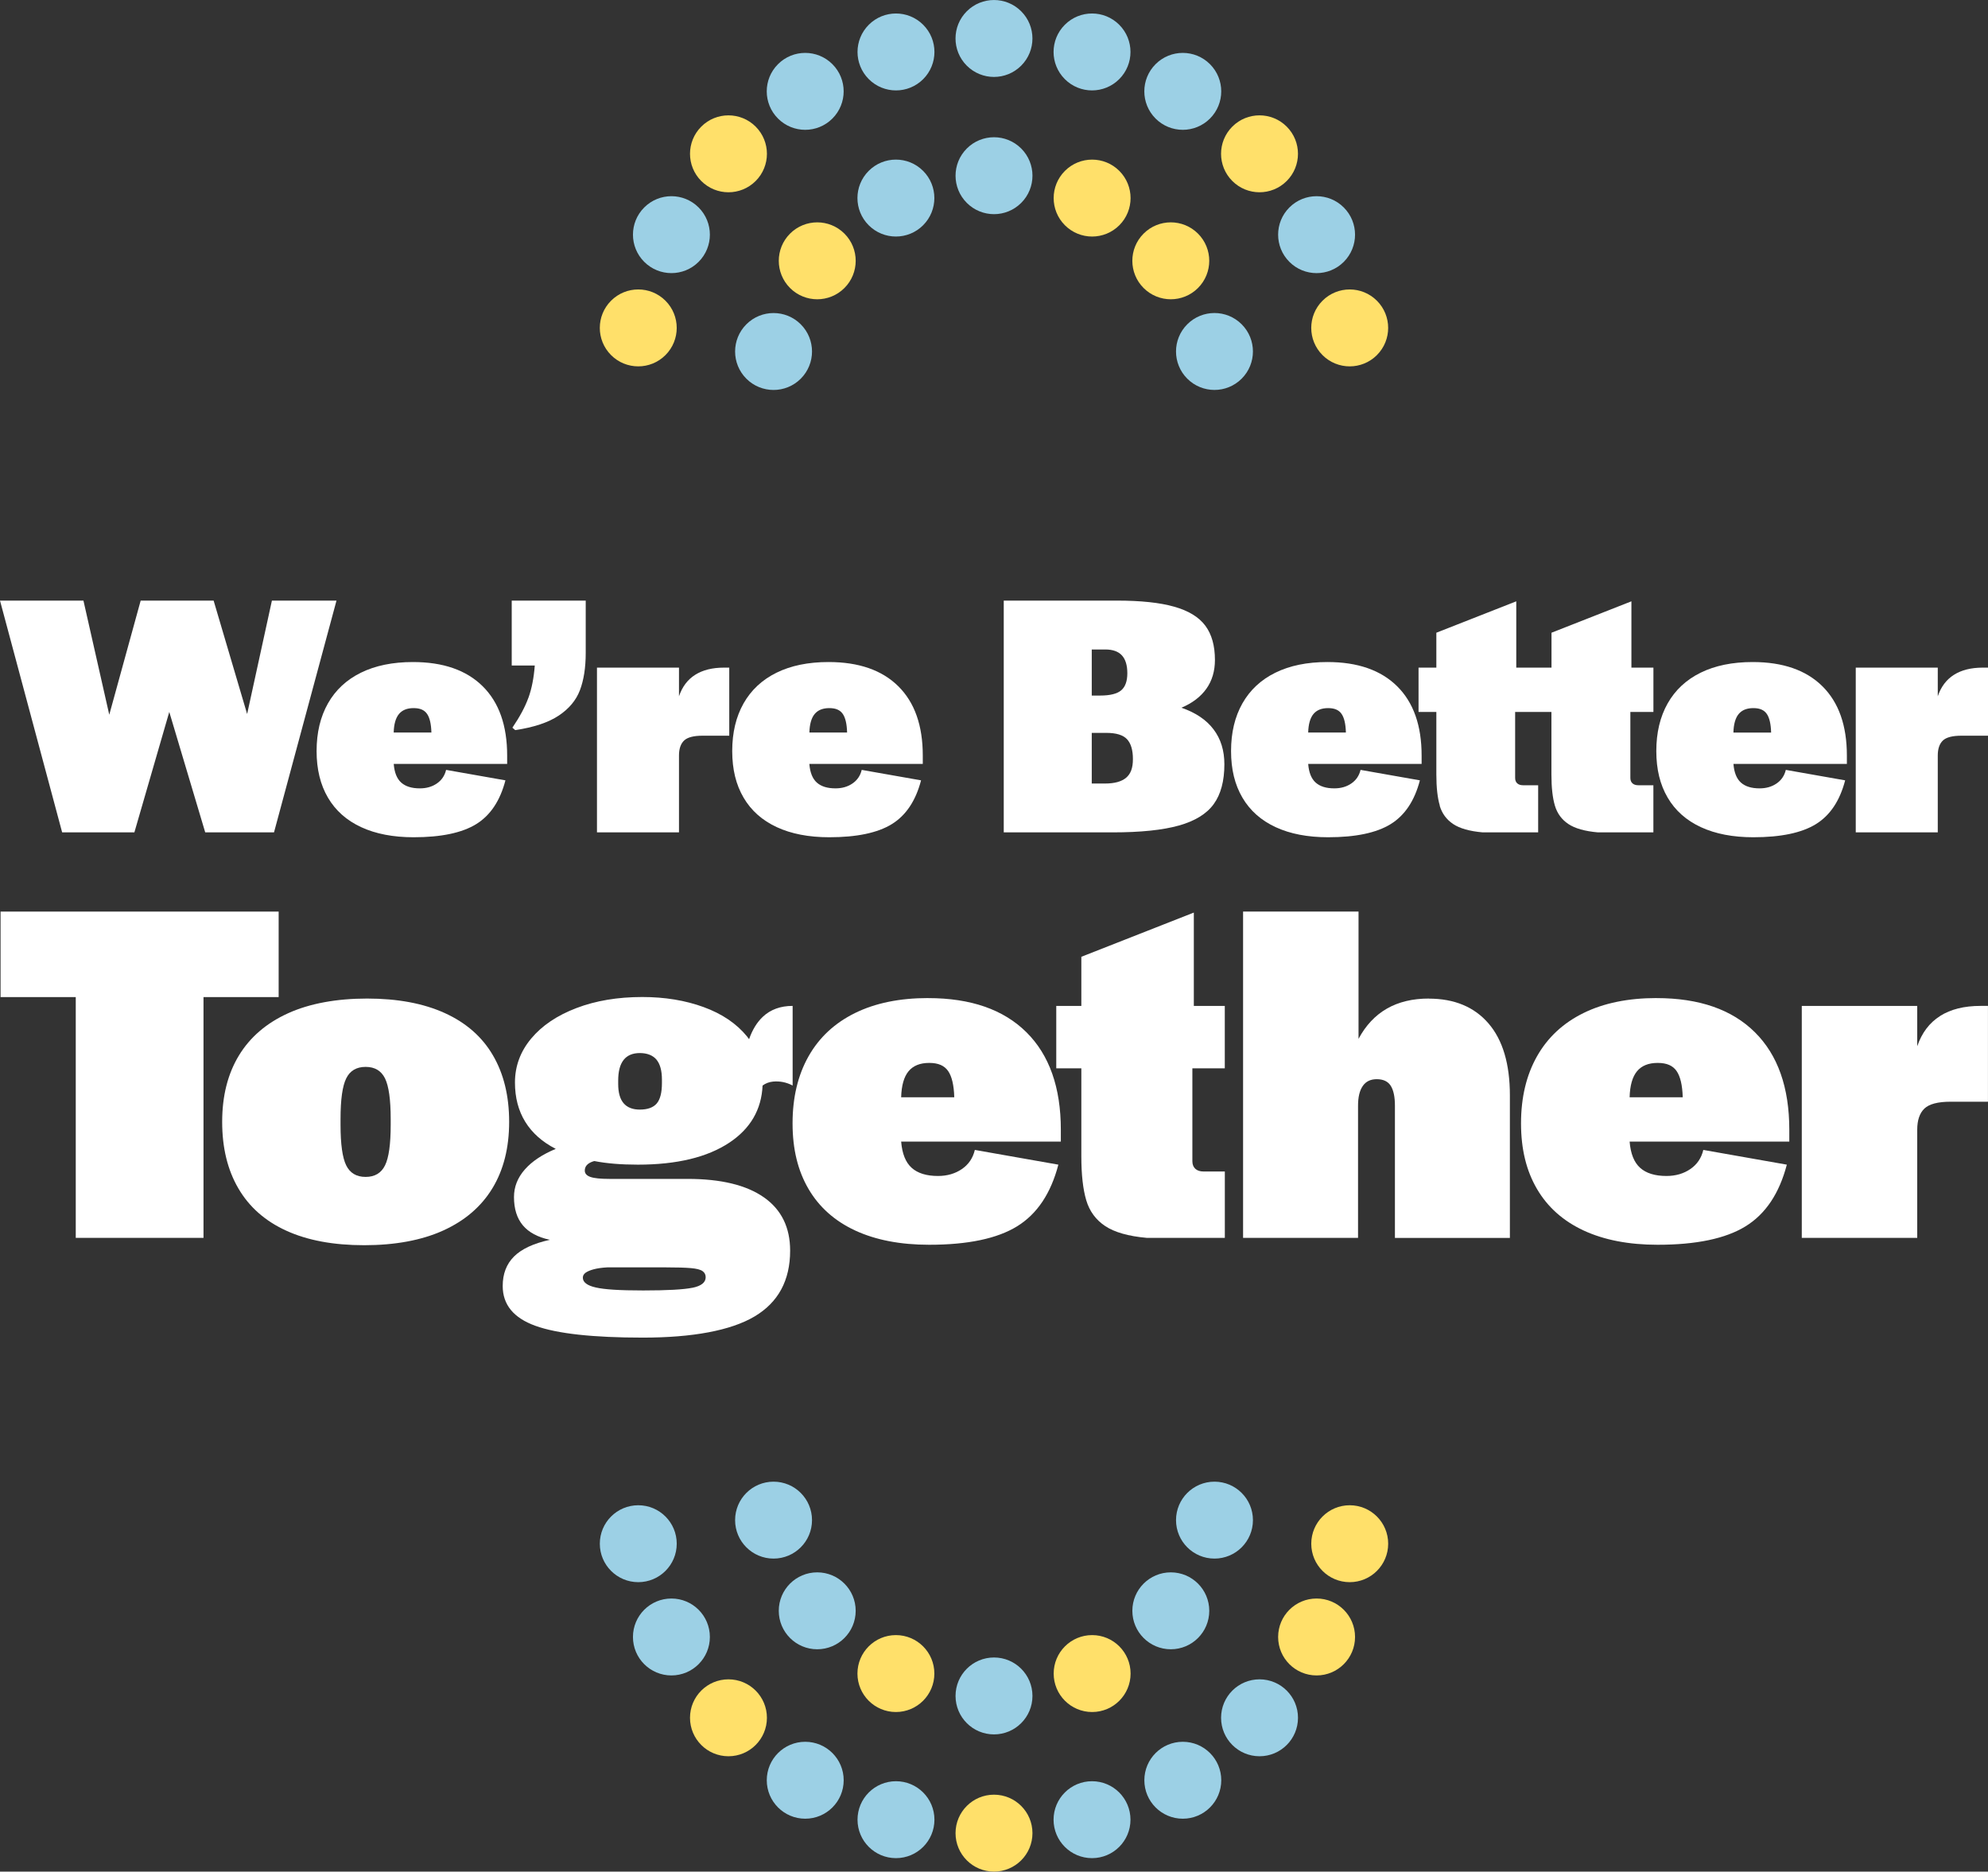
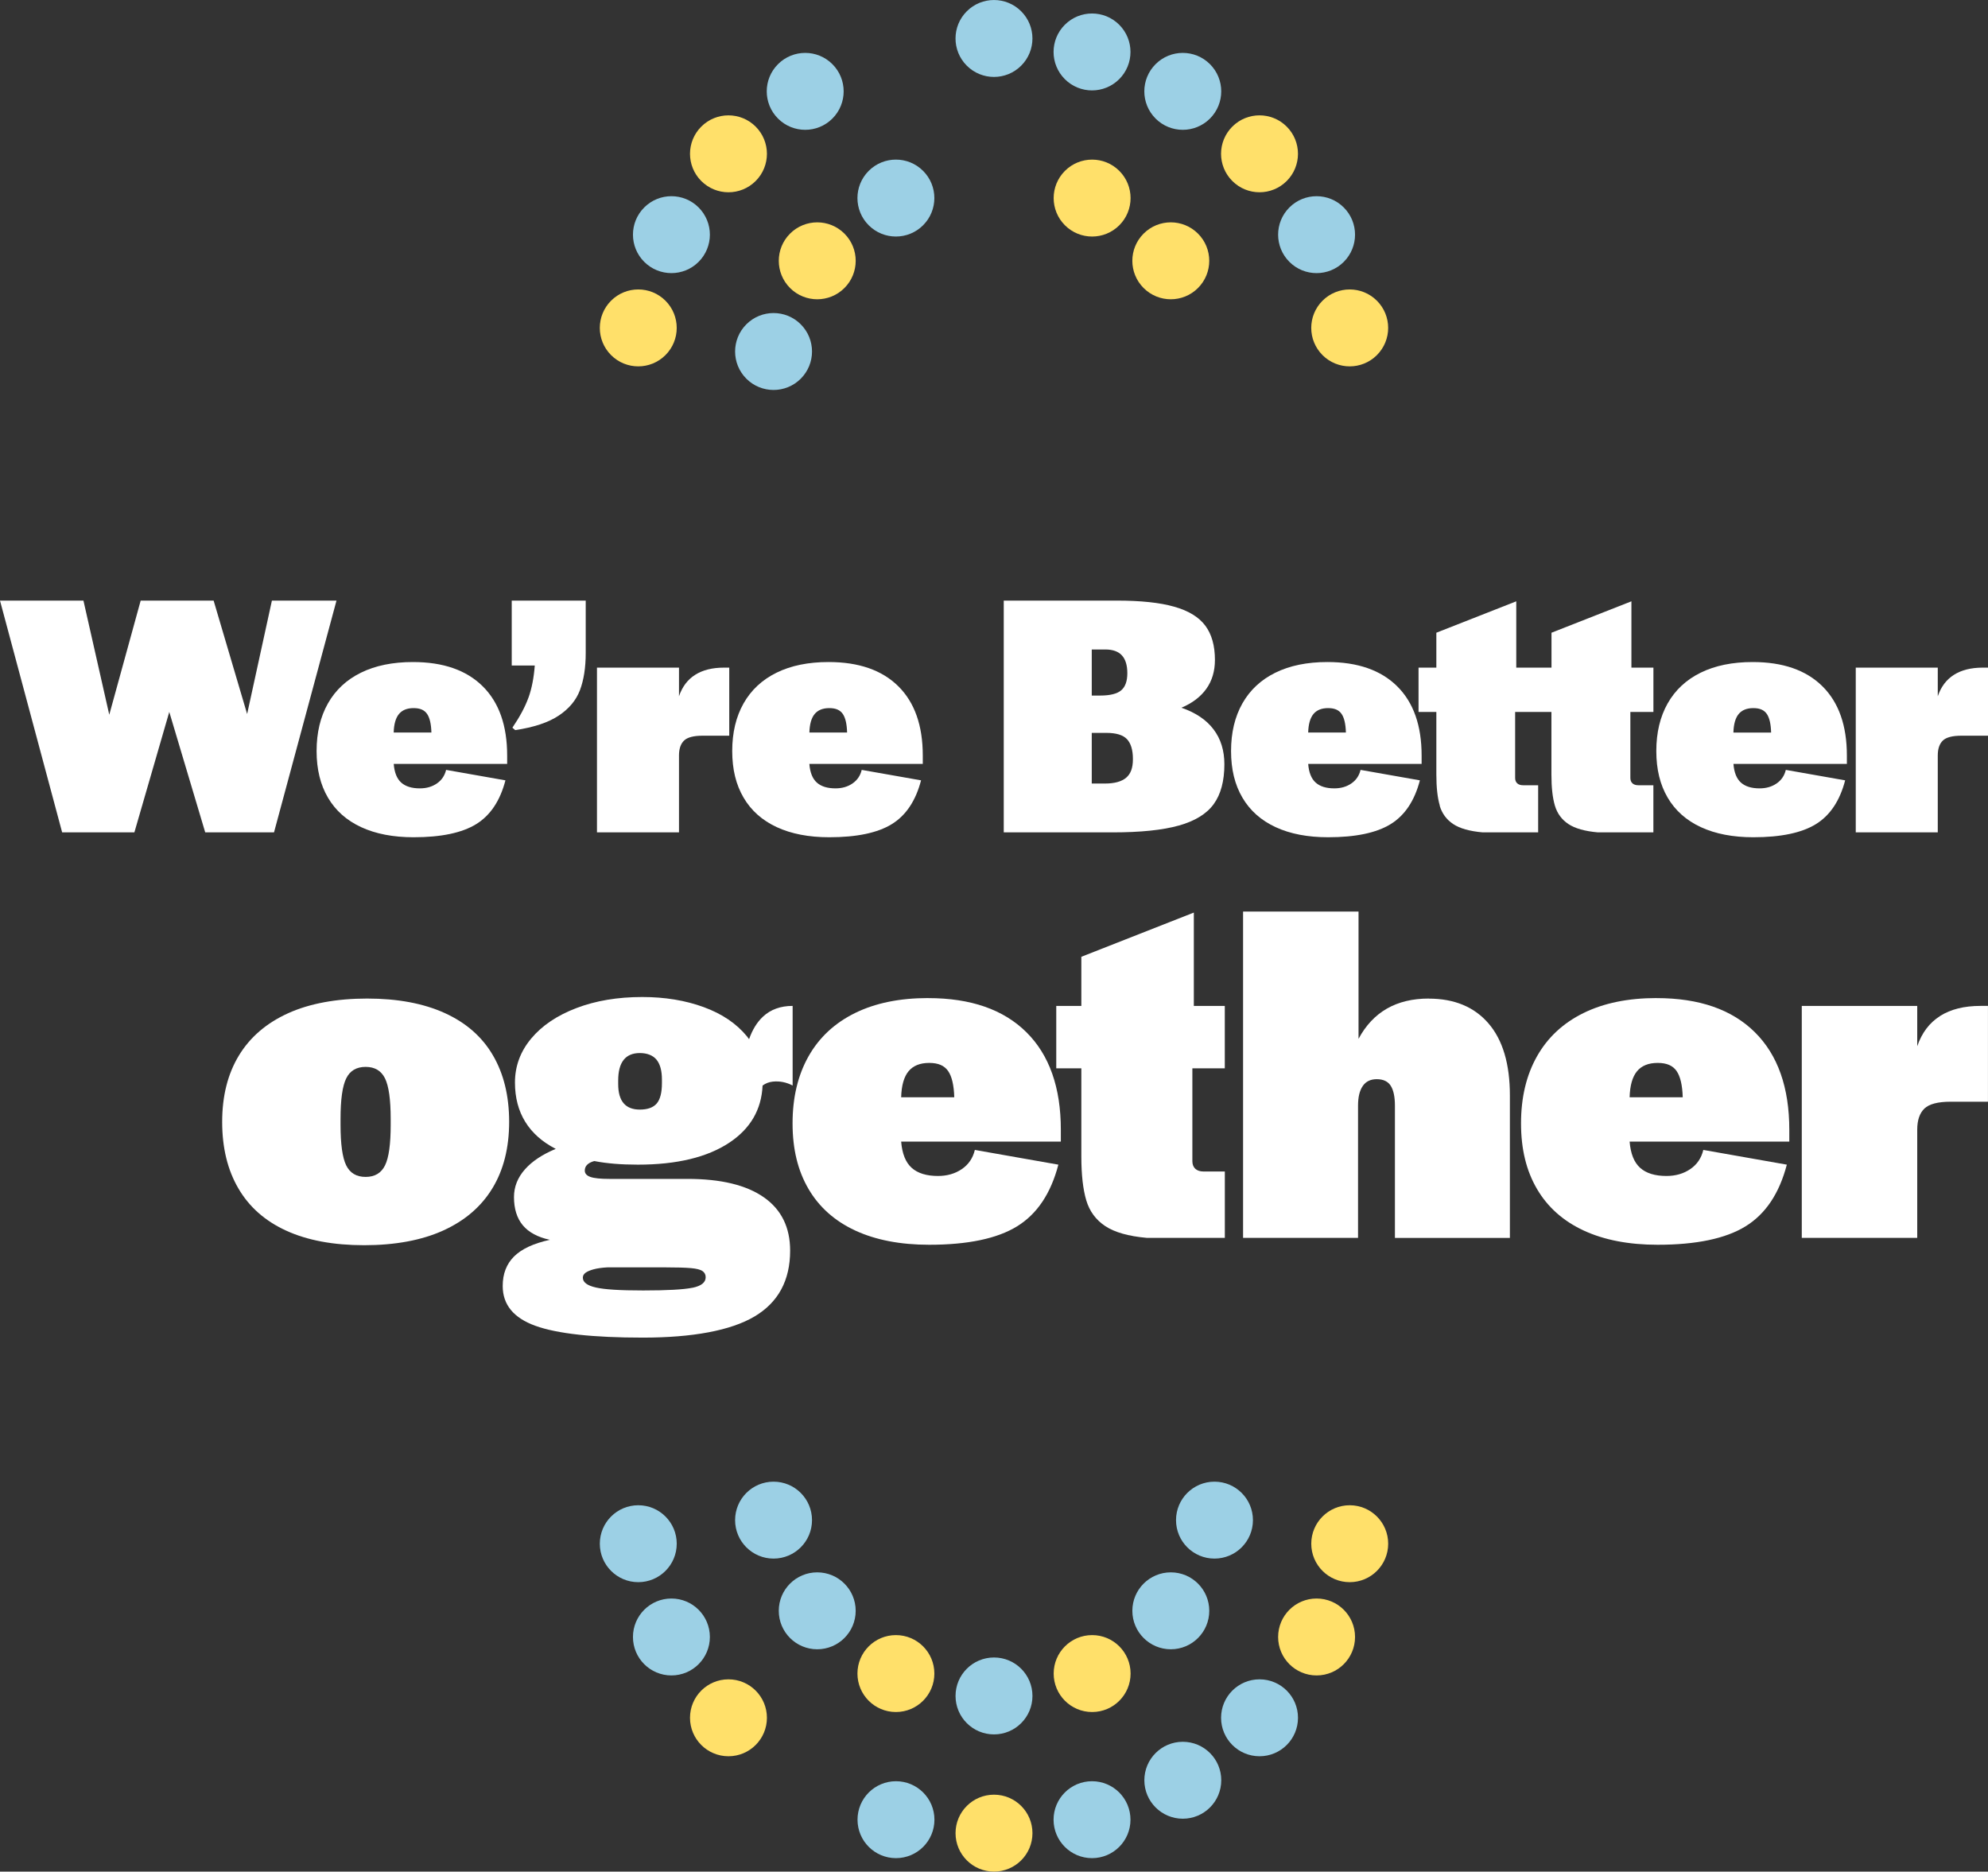
<svg xmlns="http://www.w3.org/2000/svg" id="Layer_1" data-name="Layer 1" viewBox="0 0 530.36 499.29">
  <rect x="0" y="0" width="530.36" height="499.29" fill="#333333" stroke="none" />
  <defs>
    <style> .cls-1 { fill: #9cd0e5; } .cls-2 { fill: #ffe06a; } .cls-3 { fill: #fff; } </style>
  </defs>
  <g>
    <g>
      <polygon class="cls-3" points="54.75 222.05 73.1 222.05 89.77 160.22 72.54 160.22 65.93 190.48 56.99 160.22 37.53 160.22 29.15 190.67 22.26 160.22 0 160.22 16.58 222.05 35.85 222.05 45.16 189.92 54.75 222.05" />
      <path class="cls-3" d="M84.46,200.35c0,4.84,1.01,8.99,3.03,12.43,2.02,3.45,4.97,6.07,8.85,7.87,3.88,1.8,8.55,2.7,14.01,2.7,7.32,0,12.88-1.16,16.67-3.49,3.79-2.33,6.39-6.22,7.82-11.69l-15.83-2.79c-.37,1.55-1.2,2.76-2.47,3.63-1.27.87-2.78,1.3-4.52,1.3-2.17,0-3.83-.51-4.98-1.54-1.15-1.02-1.82-2.68-2-4.98h30.26v-2.23c0-8.01-2.17-14.17-6.52-18.48-4.35-4.31-10.55-6.47-18.62-6.47-5.4,0-10.03.95-13.87,2.84-3.85,1.89-6.78,4.63-8.8,8.19-2.02,3.57-3.03,7.81-3.03,12.71ZM106.43,190.48c.87-1.05,2.17-1.58,3.91-1.58s2.87.51,3.59,1.54c.71,1.02,1.1,2.69,1.16,4.98h-10.06c.06-2.24.53-3.88,1.4-4.94Z" />
      <path class="cls-3" d="M140.98,186.11c-.87,2.42-2.3,5.09-4.28,8.01l.75.65c4.97-.74,8.83-2.03,11.59-3.86,2.76-1.83,4.66-4.1,5.68-6.8,1.02-2.7,1.54-6.01,1.54-9.92v-13.97h-19.74v17.32h6.15c-.25,3.29-.81,6.15-1.68,8.57Z" />
      <path class="cls-3" d="M181.14,201.56c0-1.8.45-3.13,1.35-4,.9-.87,2.56-1.3,4.98-1.3h7.08v-18.16h-1.4c-3.11,0-5.67.64-7.68,1.91-2.02,1.27-3.46,3.18-4.33,5.73v-7.64h-21.88v43.95h21.88v-20.49Z" />
      <path class="cls-3" d="M207.22,220.65c3.88,1.8,8.55,2.7,14.01,2.7,7.32,0,12.88-1.16,16.67-3.49,3.79-2.33,6.39-6.22,7.82-11.69l-15.83-2.79c-.37,1.55-1.2,2.76-2.47,3.63-1.27.87-2.78,1.3-4.52,1.3-2.17,0-3.83-.51-4.98-1.54-1.15-1.02-1.82-2.68-2-4.98h30.26v-2.23c0-8.01-2.17-14.17-6.52-18.48-4.35-4.31-10.55-6.47-18.62-6.47-5.4,0-10.03.95-13.87,2.84-3.85,1.89-6.78,4.63-8.8,8.19-2.02,3.57-3.03,7.81-3.03,12.71s1.01,8.99,3.03,12.43c2.02,3.45,4.97,6.07,8.85,7.87ZM217.33,190.48c.87-1.05,2.17-1.58,3.91-1.58s2.87.51,3.59,1.54c.71,1.02,1.1,2.69,1.16,4.98h-10.06c.06-2.24.53-3.88,1.4-4.94Z" />
      <path class="cls-3" d="M314.49,220.23c4.31-1.21,7.42-3.12,9.31-5.73,1.89-2.61,2.84-6.15,2.84-10.62,0-3.66-.96-6.77-2.89-9.31-1.92-2.54-4.78-4.47-8.57-5.77,2.92-1.24,5.14-2.93,6.66-5.07,1.52-2.14,2.28-4.7,2.28-7.68,0-3.79-.85-6.83-2.56-9.13-1.71-2.3-4.47-3.99-8.29-5.07-3.82-1.09-8.93-1.63-15.32-1.63h-30.17v61.83h29.05c7.45,0,13.33-.61,17.65-1.82ZM291.26,173.26h3.63c1.99,0,3.46.53,4.42,1.58.96,1.06,1.44,2.64,1.44,4.75s-.54,3.63-1.63,4.56c-1.09.93-2.97,1.4-5.63,1.4h-2.23v-12.29ZM291.26,209.01v-13.5h3.91c2.61,0,4.44.56,5.49,1.68,1.05,1.12,1.58,2.89,1.58,5.31s-.61,3.96-1.82,4.98c-1.21,1.02-3.09,1.54-5.63,1.54h-3.54Z" />
      <path class="cls-3" d="M340.3,220.65c3.88,1.8,8.55,2.7,14.01,2.7,7.32,0,12.88-1.16,16.67-3.49,3.79-2.33,6.39-6.22,7.82-11.69l-15.83-2.79c-.37,1.55-1.2,2.76-2.47,3.63-1.27.87-2.78,1.3-4.52,1.3-2.17,0-3.83-.51-4.98-1.54-1.15-1.02-1.82-2.68-2-4.98h30.26v-2.23c0-8.01-2.17-14.17-6.52-18.48-4.35-4.31-10.55-6.47-18.62-6.47-5.4,0-10.03.95-13.87,2.84-3.85,1.89-6.78,4.63-8.8,8.19-2.02,3.57-3.03,7.81-3.03,12.71s1.01,8.99,3.03,12.43c2.02,3.45,4.97,6.07,8.85,7.87ZM350.4,190.48c.87-1.05,2.17-1.58,3.91-1.58s2.87.51,3.59,1.54c.71,1.02,1.1,2.69,1.16,4.98h-10.06c.06-2.24.53-3.88,1.4-4.94Z" />
      <path class="cls-3" d="M384.08,214.93c.62,2.08,1.82,3.71,3.59,4.89,1.77,1.18,4.39,1.92,7.87,2.23h14.81v-12.57h-4c-.68,0-1.21-.17-1.58-.51-.37-.34-.56-.82-.56-1.44v-17.6h9.68v16.67c0,3.48.31,6.25.93,8.33.62,2.08,1.82,3.71,3.59,4.89,1.77,1.18,4.39,1.92,7.87,2.23h14.81v-12.57h-4c-.68,0-1.21-.17-1.58-.51-.37-.34-.56-.82-.56-1.44v-17.6h6.15v-11.83h-5.87v-17.69l-21.32,8.38v9.31h-9.4v-17.69l-21.32,8.38v9.31h-4.75v11.83h4.75v16.67c0,3.48.31,6.25.93,8.33Z" />
      <path class="cls-3" d="M467.57,176.61c-5.4,0-10.03.95-13.87,2.84-3.85,1.89-6.78,4.63-8.8,8.19-2.02,3.57-3.03,7.81-3.03,12.71s1.01,8.99,3.03,12.43c2.02,3.45,4.97,6.07,8.85,7.87,3.88,1.8,8.55,2.7,14.01,2.7,7.32,0,12.88-1.16,16.67-3.49,3.79-2.33,6.39-6.22,7.82-11.69l-15.83-2.79c-.37,1.55-1.2,2.76-2.47,3.63-1.27.87-2.78,1.3-4.52,1.3-2.17,0-3.83-.51-4.98-1.54-1.15-1.02-1.82-2.68-2-4.98h30.26v-2.23c0-8.01-2.17-14.17-6.52-18.48-4.35-4.31-10.55-6.47-18.62-6.47ZM462.44,195.42c.06-2.24.53-3.88,1.4-4.94.87-1.05,2.17-1.58,3.91-1.58s2.87.51,3.59,1.54c.71,1.02,1.1,2.69,1.16,4.98h-10.06Z" />
      <path class="cls-3" d="M528.97,178.1c-3.11,0-5.67.64-7.68,1.91-2.02,1.27-3.46,3.18-4.33,5.73v-7.64h-21.88v43.95h21.88v-20.49c0-1.8.45-3.13,1.35-4,.9-.87,2.56-1.3,4.98-1.3h7.08v-18.16h-1.4Z" />
    </g>
-     <polygon class="cls-3" points="74.34 243.18 .15 243.18 .15 265.99 20.21 265.99 20.21 330.22 54.29 330.22 54.29 265.99 74.34 265.99 74.34 243.18" />
    <path class="cls-3" d="M131.5,281.52c-2.88-4.94-7.17-8.69-12.85-11.27-5.68-2.58-12.58-3.87-20.71-3.87s-15.34,1.31-21.1,3.93c-5.77,2.62-10.14,6.38-13.11,11.27-2.97,4.9-4.46,10.79-4.46,17.7s1.44,12.83,4.33,17.76c2.88,4.94,7.14,8.7,12.78,11.27,5.64,2.58,12.56,3.87,20.78,3.87s15.34-1.31,21.1-3.93c5.77-2.62,10.14-6.38,13.11-11.27,2.97-4.89,4.46-10.79,4.46-17.7s-1.44-12.82-4.33-17.76ZM104.23,300.07c0,5.16-.5,8.76-1.51,10.81-1.01,2.05-2.73,3.08-5.18,3.08s-4.17-1.03-5.18-3.08c-1.01-2.05-1.51-5.66-1.51-10.81v-1.57c0-5.16.5-8.76,1.51-10.81,1-2.05,2.73-3.08,5.18-3.08s4.17,1.03,5.18,3.08c1,2.05,1.51,5.66,1.51,10.81v1.57Z" />
    <path class="cls-3" d="M203.79,319.41c-4.68-3.28-11.47-4.92-20.38-4.92h-20.84c-2.36,0-4.04-.17-5.05-.52-1.01-.35-1.51-.92-1.51-1.7,0-1.13.72-1.94,2.16-2.43.12-.04.26-.08.39-.11,3.26.64,7.12.96,11.61.96,10.4,0,18.55-1.97,24.45-5.9,5.59-3.73,8.53-8.8,8.82-15.2.8-.6,1.72-.95,2.78-1.06,1.84-.17,3.58.18,5.24,1.05v-21.24c-3.23,0-5.88.96-7.93,2.88-1.58,1.48-2.81,3.48-3.69,6-.19-.25-.37-.51-.57-.76-2.8-3.41-6.64-6.01-11.54-7.8-4.89-1.79-10.36-2.69-16.39-2.69-6.55,0-12.41.98-17.57,2.95-5.16,1.97-9.18,4.68-12.06,8.13-2.88,3.45-4.33,7.36-4.33,11.73,0,4.02.92,7.52,2.75,10.49,1.84,2.97,4.54,5.37,8.13,7.21-3.58,1.49-6.34,3.32-8.26,5.51-1.92,2.19-2.88,4.63-2.88,7.34,0,3.15.79,5.66,2.36,7.54,1.57,1.88,3.98,3.17,7.21,3.87-4.37.96-7.56,2.45-9.57,4.46-2.01,2.01-3.01,4.63-3.01,7.86,0,4.98,2.9,8.52,8.72,10.62,5.81,2.1,15.36,3.15,28.64,3.15s23.48-1.88,29.82-5.64c6.33-3.76,9.5-9.61,9.5-17.57,0-6.2-2.34-10.95-7.01-14.22ZM164.92,288.27c0-2.45.48-4.28,1.44-5.51.96-1.22,2.4-1.84,4.33-1.84s3.49.59,4.46,1.77c.96,1.18,1.44,2.95,1.44,5.31v.92c0,2.54-.46,4.35-1.38,5.44-.92,1.09-2.43,1.64-4.52,1.64-1.92,0-3.37-.57-4.33-1.7-.96-1.13-1.44-2.84-1.44-5.11v-.92ZM184.72,343.53c-2.36.48-6.73.72-13.11.72s-10.34-.26-12.65-.79c-2.32-.52-3.47-1.4-3.47-2.62,0-.52.24-.96.72-1.31.48-.35,1.2-.66,2.16-.92.96-.26,2.18-.44,3.67-.52h15.47c3.06,0,5.33.07,6.82.2,1.48.13,2.51.39,3.08.79.57.39.85.94.85,1.64,0,1.4-1.18,2.34-3.54,2.82Z" />
    <path class="cls-3" d="M247.62,266.25c-7.6,0-14.11,1.33-19.53,4-5.42,2.67-9.55,6.51-12.39,11.54-2.84,5.03-4.26,10.99-4.26,17.89s1.42,12.65,4.26,17.5c2.84,4.85,6.99,8.54,12.45,11.08,5.46,2.53,12.04,3.8,19.73,3.8,10.31,0,18.13-1.64,23.46-4.92,5.33-3.28,9-8.76,11.01-16.45l-22.28-3.93c-.52,2.19-1.68,3.89-3.47,5.11-1.79,1.22-3.91,1.84-6.36,1.84-3.06,0-5.4-.72-7.01-2.16-1.62-1.44-2.56-3.78-2.82-7.01h42.6v-3.15c0-11.27-3.06-19.95-9.18-26.02-6.12-6.07-14.86-9.11-26.22-9.11ZM240.41,292.73c.09-3.15.74-5.46,1.97-6.95,1.22-1.48,3.06-2.23,5.51-2.23s4.04.72,5.05,2.16c1,1.44,1.55,3.78,1.64,7.01h-14.16Z" />
    <path class="cls-3" d="M318.5,243.44l-30.02,11.8v13.11h-6.69v16.65h6.69v23.46c0,4.9.44,8.81,1.31,11.73.87,2.93,2.56,5.22,5.05,6.88,2.49,1.66,6.18,2.71,11.08,3.15h20.84v-17.7h-5.64c-.96,0-1.7-.24-2.23-.72-.52-.48-.79-1.16-.79-2.03v-24.77h8.65v-16.65h-8.26v-24.91Z" />
    <path class="cls-3" d="M381.17,266.38c-8.65,0-14.9,3.58-18.74,10.75v-33.95h-30.8v87.04h30.67v-35.26c0-2.27.41-4.02,1.25-5.24.83-1.22,2.07-1.83,3.74-1.83,1.75,0,2.99.59,3.74,1.77.74,1.18,1.11,2.95,1.11,5.31v35.26h30.67v-38.01c0-8.39-1.9-14.79-5.7-19.2-3.8-4.41-9.11-6.62-15.93-6.62Z" />
    <path class="cls-3" d="M441.96,266.25c-7.6,0-14.11,1.33-19.53,4-5.42,2.67-9.55,6.51-12.39,11.54-2.84,5.03-4.26,10.99-4.26,17.89s1.42,12.65,4.26,17.5c2.84,4.85,6.99,8.54,12.45,11.08,5.46,2.53,12.04,3.8,19.73,3.8,10.31,0,18.13-1.64,23.46-4.92,5.33-3.28,9-8.76,11.01-16.45l-22.28-3.93c-.52,2.19-1.68,3.89-3.47,5.11-1.79,1.22-3.91,1.84-6.36,1.84-3.06,0-5.4-.72-7.01-2.16-1.62-1.44-2.56-3.78-2.82-7.01h42.6v-3.15c0-11.27-3.06-19.95-9.18-26.02-6.12-6.07-14.86-9.11-26.22-9.11ZM434.75,292.73c.09-3.15.74-5.46,1.97-6.95,1.22-1.48,3.06-2.23,5.51-2.23s4.04.72,5.05,2.16c1,1.44,1.55,3.78,1.64,7.01h-14.16Z" />
    <path class="cls-3" d="M517.58,271.04c-2.84,1.79-4.87,4.48-6.1,8.06v-10.75h-30.8v61.87h30.8v-28.84c0-2.53.63-4.41,1.9-5.64,1.27-1.22,3.6-1.84,7.01-1.84h9.96v-25.56h-1.97c-4.37,0-7.98.9-10.81,2.69Z" />
  </g>
  <g>
    <g>
      <g id="_Radial_Repeat_" data-name="&amp;lt;Radial Repeat&amp;gt;">
-         <circle class="cls-1" cx="265.18" cy="46.87" r="10.26" transform="translate(44.53 201.24) rotate(-45)" />
-       </g>
+         </g>
      <g id="_Radial_Repeat_-2" data-name="&amp;lt;Radial Repeat&amp;gt;">
        <circle class="cls-2" cx="291.36" cy="52.84" r="10.26" transform="translate(47.97 221.5) rotate(-45)" />
      </g>
      <g id="_Radial_Repeat_-3" data-name="&amp;lt;Radial Repeat&amp;gt;">
        <circle class="cls-2" cx="312.35" cy="69.58" r="10.26" transform="translate(42.28 241.24) rotate(-45)" />
      </g>
      <g id="_Radial_Repeat_-4" data-name="&amp;lt;Radial Repeat&amp;gt;">
-         <circle class="cls-1" cx="324" cy="93.77" r="10.26" transform="translate(28.59 256.56) rotate(-45)" />
-       </g>
+         </g>
      <g id="_Radial_Repeat_-5" data-name="&amp;lt;Radial Repeat&amp;gt;">
        <circle class="cls-1" cx="206.37" cy="93.77" r="10.26" transform="translate(-5.86 173.39) rotate(-45)" />
      </g>
      <g id="_Radial_Repeat_-6" data-name="&amp;lt;Radial Repeat&amp;gt;">
        <circle class="cls-2" cx="218.02" cy="69.58" r="10.26" transform="translate(14.66 174.54) rotate(-45)" />
      </g>
      <g id="_Radial_Repeat_-7" data-name="&amp;lt;Radial Repeat&amp;gt;">
        <circle class="cls-1" cx="239.01" cy="52.84" r="10.26" transform="translate(32.64 184.48) rotate(-45)" />
      </g>
    </g>
    <g>
      <g id="_Radial_Repeat_-8" data-name="&amp;lt;Radial Repeat&amp;gt;">
        <circle class="cls-1" cx="265.18" cy="10.26" r="10.26" transform="translate(70.41 190.52) rotate(-45)" />
      </g>
      <g id="_Radial_Repeat_-9" data-name="&amp;lt;Radial Repeat&amp;gt;">
        <circle class="cls-1" cx="291.33" cy="13.86" r="10.26" transform="translate(75.53 210.06) rotate(-45)" />
      </g>
      <g id="_Radial_Repeat_-10" data-name="&amp;lt;Radial Repeat&amp;gt;">
        <circle class="cls-1" cx="315.54" cy="24.37" r="10.26" transform="translate(75.19 230.26) rotate(-45)" />
      </g>
      <g id="_Radial_Repeat_-11" data-name="&amp;lt;Radial Repeat&amp;gt;">
        <circle class="cls-2" cx="336.02" cy="41.03" r="10.26" transform="translate(69.4 249.62) rotate(-45)" />
      </g>
      <g id="_Radial_Repeat_-12" data-name="&amp;lt;Radial Repeat&amp;gt;">
        <circle class="cls-1" cx="351.24" cy="62.6" r="10.26" transform="translate(58.61 266.7) rotate(-45)" />
      </g>
      <g id="_Radial_Repeat_-13" data-name="&amp;lt;Radial Repeat&amp;gt;">
        <circle class="cls-2" cx="360.08" cy="87.47" r="10.26" transform="translate(43.61 280.24) rotate(-45)" />
      </g>
      <g id="_Radial_Repeat_-14" data-name="&amp;lt;Radial Repeat&amp;gt;">
        <circle class="cls-2" cx="170.28" cy="87.47" r="10.26" transform="translate(-11.98 146.03) rotate(-45)" />
      </g>
      <g id="_Radial_Repeat_-15" data-name="&amp;lt;Radial Repeat&amp;gt;">
        <circle class="cls-1" cx="179.12" cy="62.6" r="10.26" transform="translate(8.2 144.99) rotate(-45)" />
      </g>
      <g id="_Radial_Repeat_-16" data-name="&amp;lt;Radial Repeat&amp;gt;">
        <circle class="cls-2" cx="194.34" cy="41.03" r="10.26" transform="translate(27.91 149.44) rotate(-45)" />
      </g>
      <g id="_Radial_Repeat_-17" data-name="&amp;lt;Radial Repeat&amp;gt;">
        <circle class="cls-1" cx="214.82" cy="24.37" r="10.26" transform="translate(45.68 159.04) rotate(-45)" />
      </g>
      <g id="_Radial_Repeat_-18" data-name="&amp;lt;Radial Repeat&amp;gt;">
-         <circle class="cls-1" cx="239.03" cy="13.86" r="10.26" transform="translate(60.21 173.08) rotate(-45)" />
-       </g>
+         </g>
    </g>
  </g>
  <g>
    <g>
      <g id="_Radial_Repeat_-19" data-name="&amp;lt;Radial Repeat&amp;gt;">
        <circle class="cls-1" cx="265.18" cy="452.42" r="10.26" />
      </g>
      <g id="_Radial_Repeat_-20" data-name="&amp;lt;Radial Repeat&amp;gt;">
        <circle class="cls-2" cx="239.01" cy="446.45" r="10.26" />
      </g>
      <g id="_Radial_Repeat_-21" data-name="&amp;lt;Radial Repeat&amp;gt;">
        <circle class="cls-1" cx="218.02" cy="429.71" r="10.26" />
      </g>
      <g id="_Radial_Repeat_-22" data-name="&amp;lt;Radial Repeat&amp;gt;">
        <circle class="cls-1" cx="206.37" cy="405.52" r="10.26" />
      </g>
      <g id="_Radial_Repeat_-23" data-name="&amp;lt;Radial Repeat&amp;gt;">
        <circle class="cls-1" cx="324" cy="405.52" r="10.26" />
      </g>
      <g id="_Radial_Repeat_-24" data-name="&amp;lt;Radial Repeat&amp;gt;">
        <circle class="cls-1" cx="312.35" cy="429.71" r="10.26" />
      </g>
      <g id="_Radial_Repeat_-25" data-name="&amp;lt;Radial Repeat&amp;gt;">
        <circle class="cls-2" cx="291.36" cy="446.45" r="10.26" />
      </g>
    </g>
    <g>
      <g id="_Radial_Repeat_-26" data-name="&amp;lt;Radial Repeat&amp;gt;">
        <circle class="cls-2" cx="265.18" cy="489.02" r="10.26" />
      </g>
      <g id="_Radial_Repeat_-27" data-name="&amp;lt;Radial Repeat&amp;gt;">
        <circle class="cls-1" cx="239.03" cy="485.43" r="10.26" />
      </g>
      <g id="_Radial_Repeat_-28" data-name="&amp;lt;Radial Repeat&amp;gt;">
-         <circle class="cls-1" cx="214.82" cy="474.91" r="10.26" />
-       </g>
+         </g>
      <g id="_Radial_Repeat_-29" data-name="&amp;lt;Radial Repeat&amp;gt;">
        <circle class="cls-2" cx="194.34" cy="458.25" r="10.26" />
      </g>
      <g id="_Radial_Repeat_-30" data-name="&amp;lt;Radial Repeat&amp;gt;">
        <circle class="cls-1" cx="179.12" cy="436.69" r="10.26" />
      </g>
      <g id="_Radial_Repeat_-31" data-name="&amp;lt;Radial Repeat&amp;gt;">
        <circle class="cls-1" cx="170.28" cy="411.81" r="10.26" />
      </g>
      <g id="_Radial_Repeat_-32" data-name="&amp;lt;Radial Repeat&amp;gt;">
        <circle class="cls-2" cx="360.08" cy="411.81" r="10.26" />
      </g>
      <g id="_Radial_Repeat_-33" data-name="&amp;lt;Radial Repeat&amp;gt;">
        <circle class="cls-2" cx="351.24" cy="436.69" r="10.26" />
      </g>
      <g id="_Radial_Repeat_-34" data-name="&amp;lt;Radial Repeat&amp;gt;">
        <circle class="cls-1" cx="336.02" cy="458.25" r="10.26" />
      </g>
      <g id="_Radial_Repeat_-35" data-name="&amp;lt;Radial Repeat&amp;gt;">
        <circle class="cls-1" cx="315.55" cy="474.91" r="10.26" />
      </g>
      <g id="_Radial_Repeat_-36" data-name="&amp;lt;Radial Repeat&amp;gt;">
        <circle class="cls-1" cx="291.33" cy="485.43" r="10.26" />
      </g>
    </g>
  </g>
</svg>